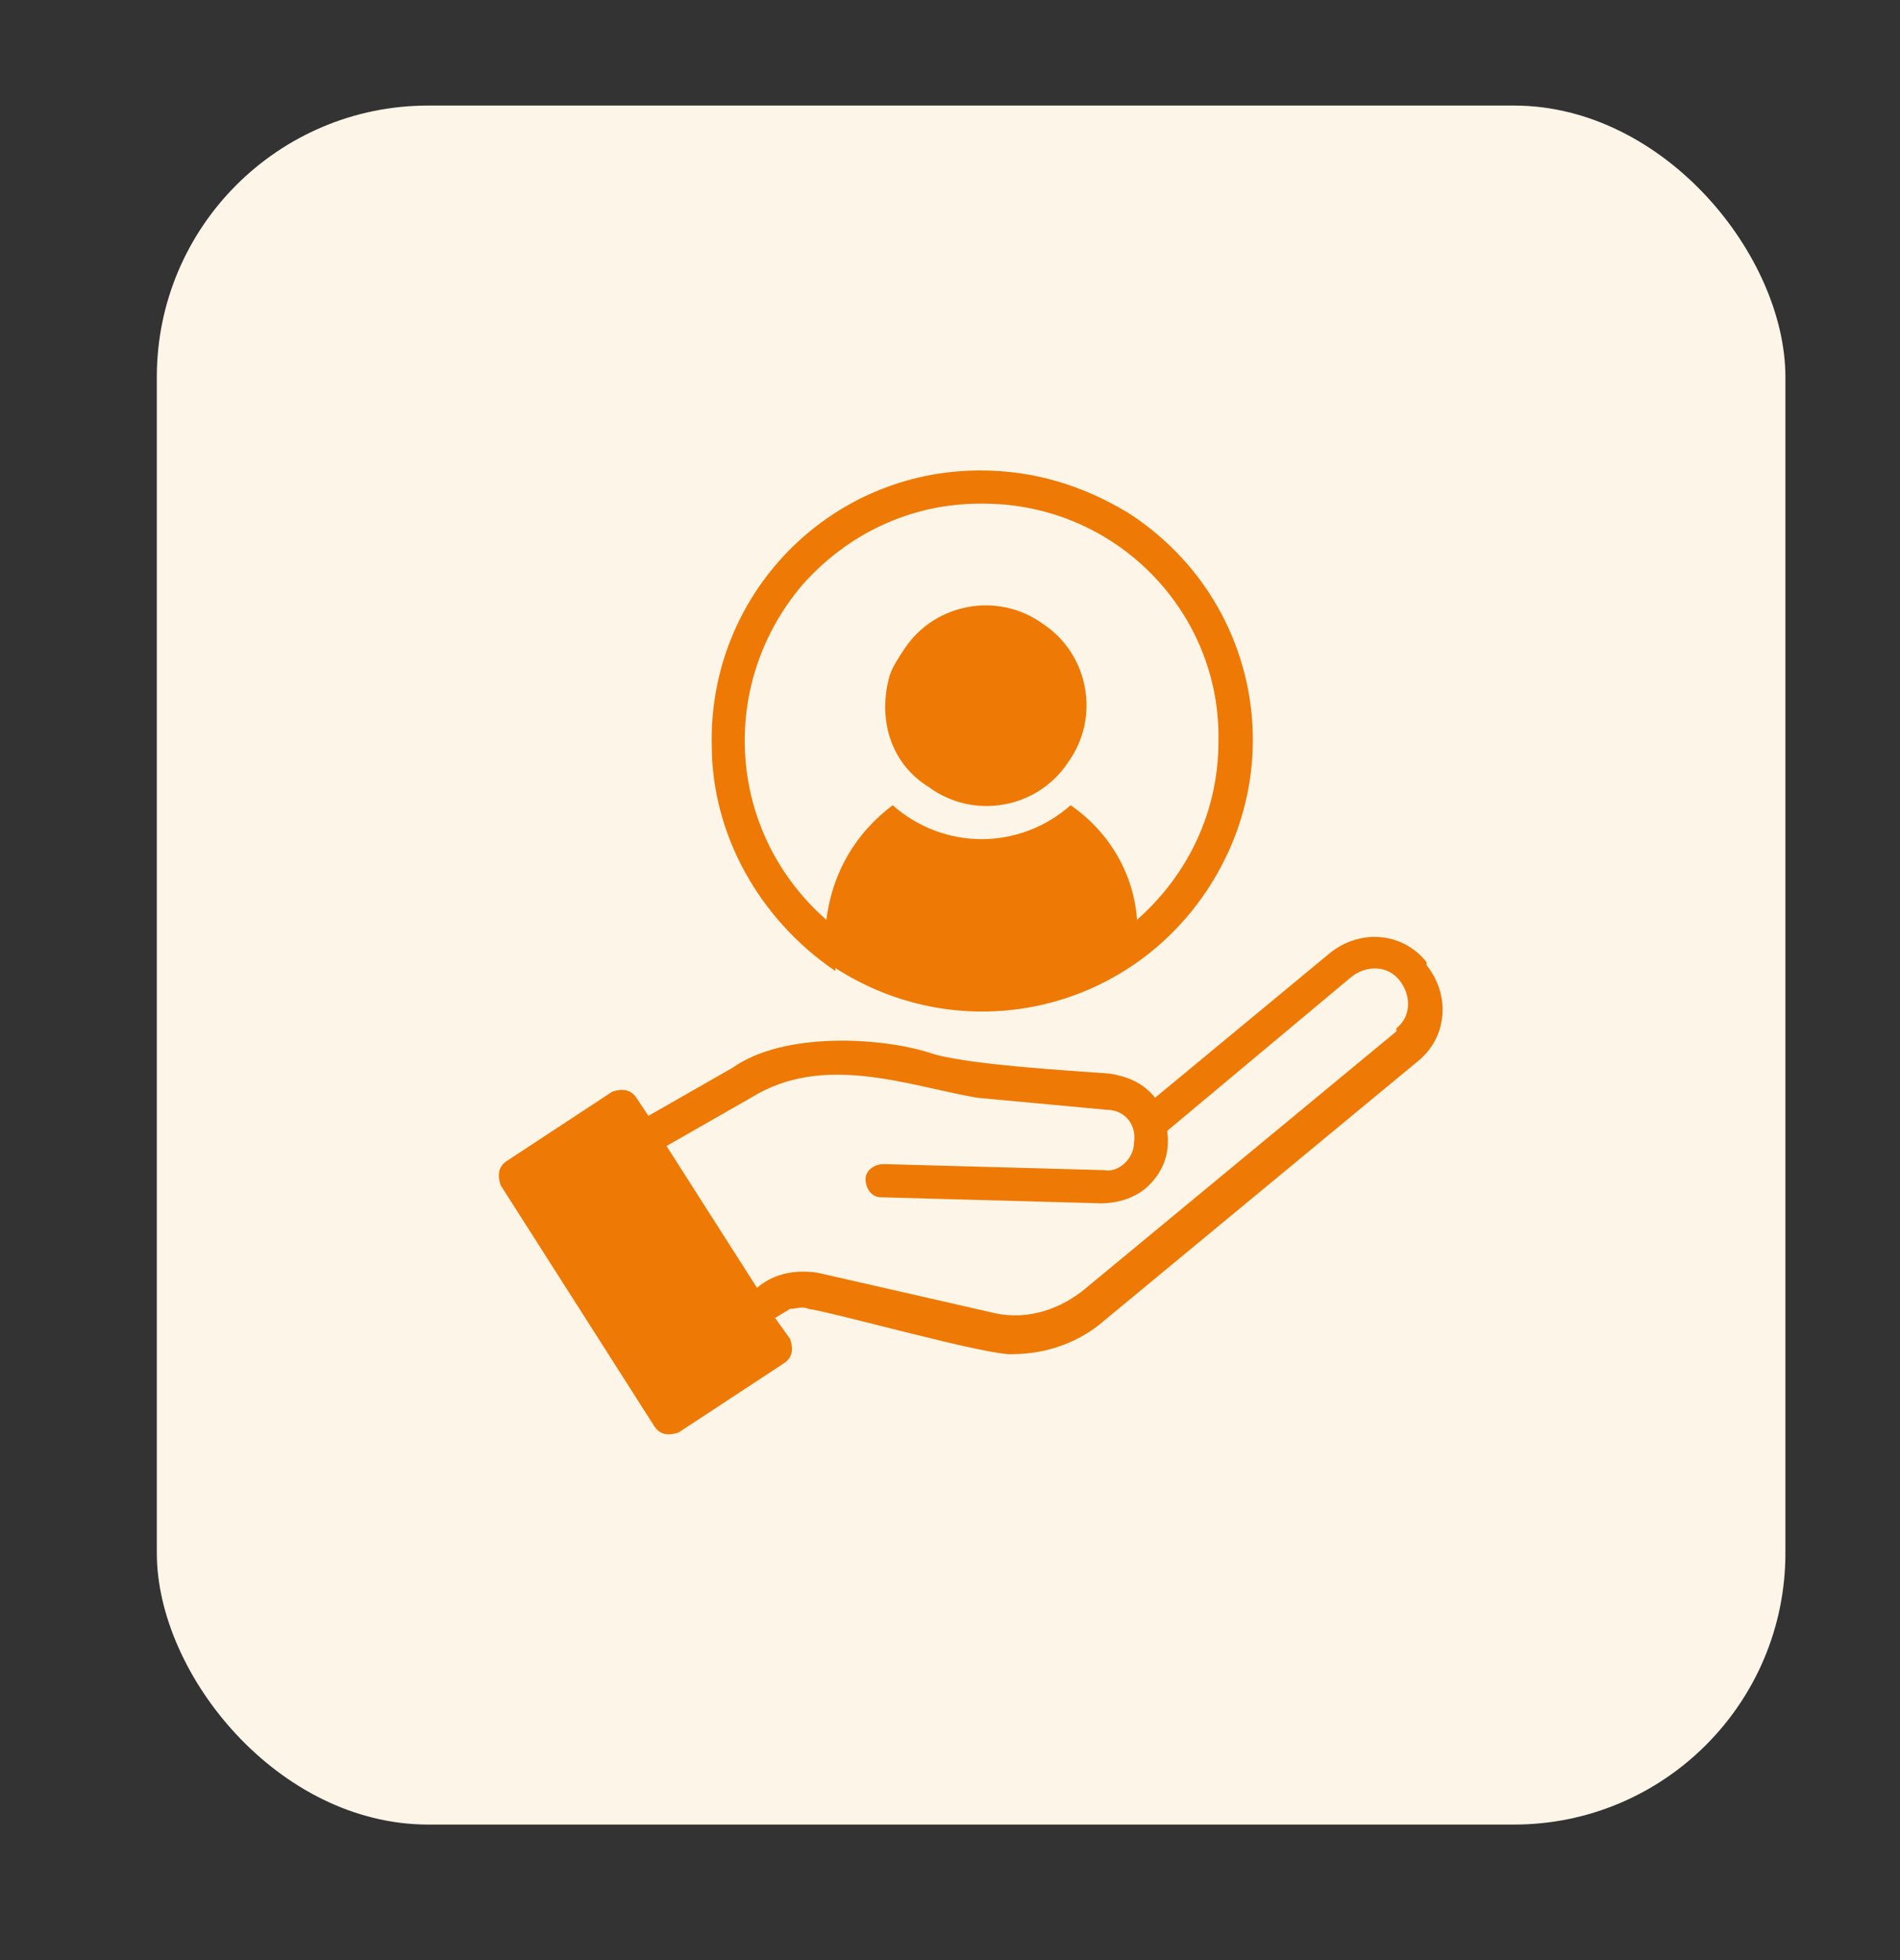
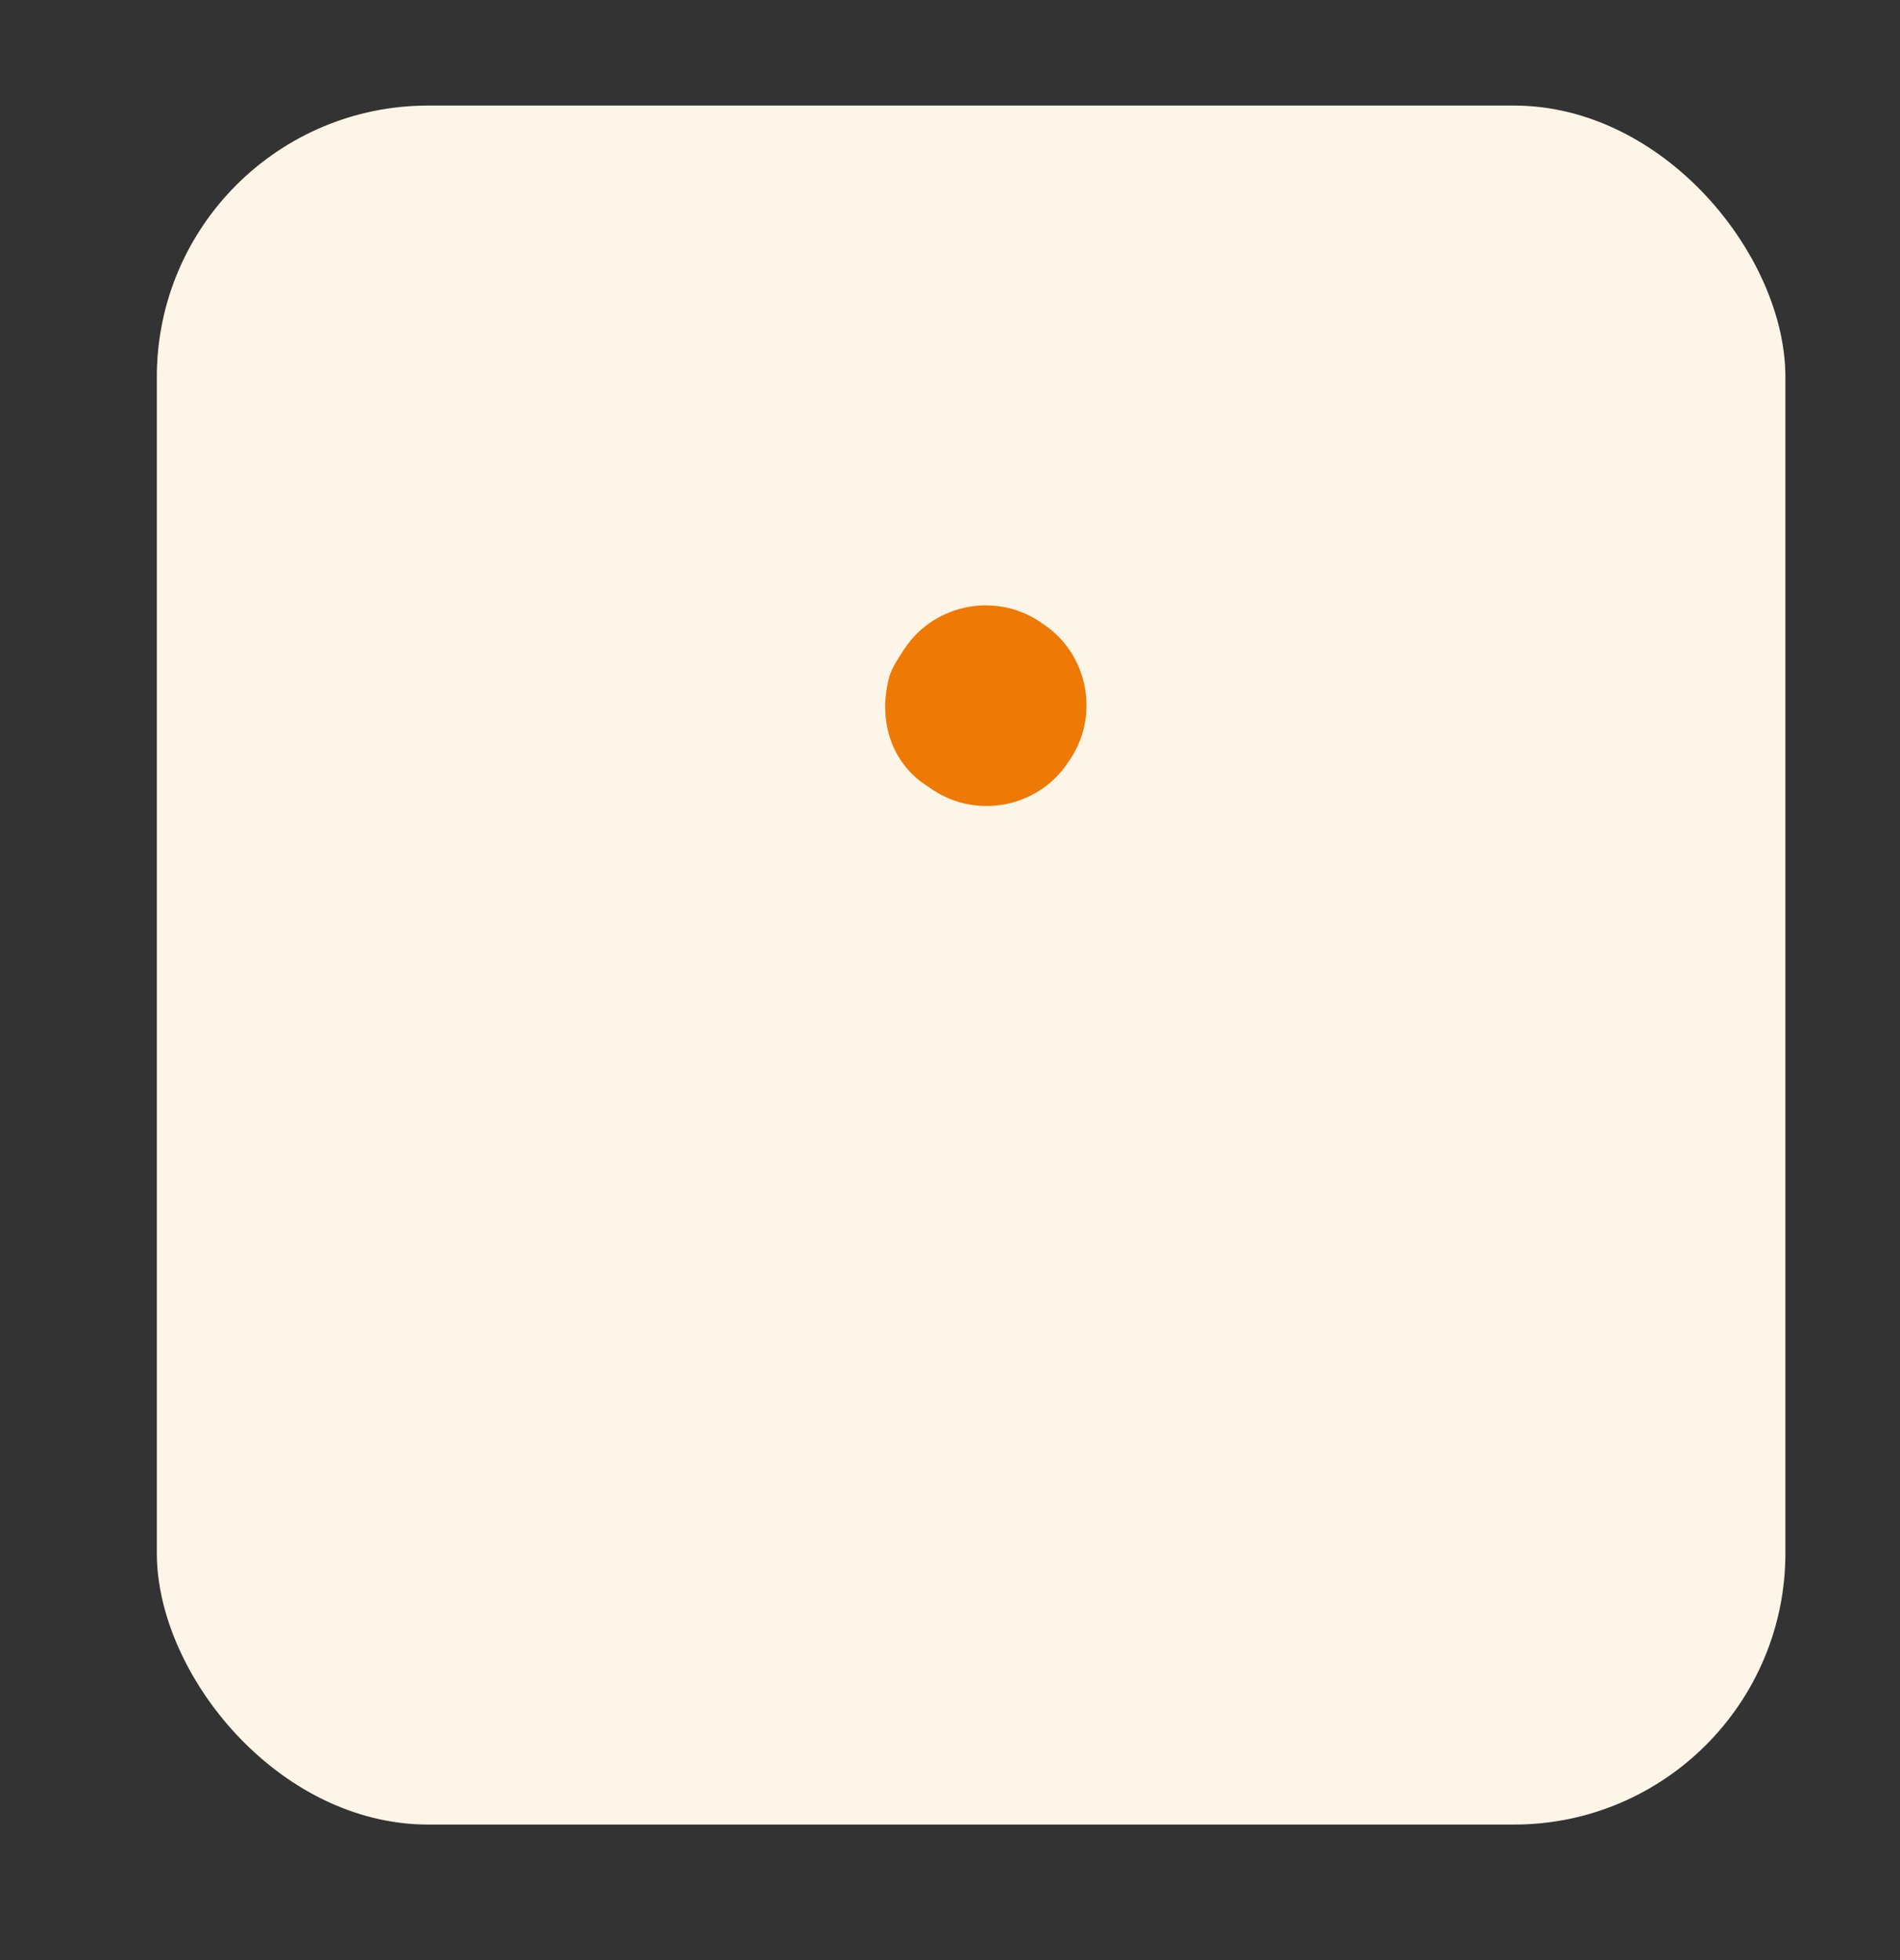
<svg xmlns="http://www.w3.org/2000/svg" id="Calque_1" viewBox="0 0 63 65">
  <rect x="0" y="0" width="63" height="65" fill="#333333" stroke="none" />
  <defs>
    <style> .st0 { fill: none; } .st1 { fill: #fdf5e7; } .st2 { fill: #ee7904; } .st3 { fill: #303f9f; } .st4 { clip-path: url(#clippath); } </style>
    <clipPath id="clippath">
      <circle class="st0" cx="2863.9" cy="-712.8" r="14.5" />
    </clipPath>
  </defs>
  <g class="st4">
    <g id="Groupe_20839">
      <path id="Tracé_51622" class="st3" d="M2859.1-702.4v-.6h.2v.3c0,0-8179.1,1634.9,0,.1h0s0,0,0,0c0,0,0,0,0,0v-.2h.2v.6h-.2v-.2s0-.2,0-.2h0c0,.1-.1.3-.1.3h0v-.2c0,0,0-.1,0-.1h0v.4h-.1,0Z" />
      <path id="Tracé_51811" class="st3" d="M2857.5-707.8l.2-.4h0v.4c0,0,0,0,0,0h0c0-.1-.1-.1-.1-.1h0c0,.1,0,.1,0,.1h0ZM2857.6-708h0c0,0,.1,0,.1,0h0c0,0-13420.7,1916,0-.2h0s0,0,0,0c0,0,0,0,0,0h0Z" />
    </g>
  </g>
  <rect id="Rectangle_6860" class="st1" x="5.2" y="3.5" width="54" height="57" rx="9" ry="9" />
  <g id="Groupe_21313">
-     <path id="Tracé_53840" class="st2" d="M47.3,31.9c-.8-1-2.2-1.1-3.2-.3l-5.8,4.8c-.4-.5-.9-.7-1.5-.8-1.3-.1-4.9-.3-6-.7-1.6-.5-4.8-.7-6.5.5l-2.8,1.6-.4-.6c-.2-.3-.5-.3-.8-.2,0,0,0,0,0,0l-3.5,2.3c-.3.2-.3.5-.2.8,0,0,0,0,0,0l5.1,8c.2.3.5.3.8.2l3.5-2.3c.3-.2.3-.5.2-.8l-.5-.7.5-.3c.2,0,.4-.1.6,0,.8.1,6.1,1.6,6.8,1.5,1.1,0,2.2-.4,3-1.1l10.4-8.6c1-.8,1.1-2.2.3-3.2ZM46.3,34.2l-10.4,8.6c-.9.7-2,1-3.1.7l-5.7-1.3c-.7-.1-1.4,0-2,.5l-3-4.7,2.8-1.6c2.4-1.5,5.2-.4,7.5,0l4.3.4c.6,0,1,.5.9,1.1,0,.5-.5,1-1,.9l-7.3-.2c-.3,0-.6.2-.6.5,0,.3.2.6.5.6,0,0,0,0,0,0l7.3.2c.6,0,1.2-.2,1.6-.6.5-.5.7-1.1.6-1.8l6.1-5.1c.5-.4,1.2-.4,1.6.1.4.5.4,1.2-.1,1.6,0,0,0,0,0,0h0Z" />
-     <path id="Tracé_53841" class="st2" d="M27.7,32.1c4.2,2.7,9.7,1.5,12.4-2.7,2.7-4.2,1.5-9.7-2.7-12.4-1.5-.9-3.1-1.4-4.9-1.4-5,0-9,4.1-8.9,9.1,0,3,1.6,5.8,4.1,7.5h0ZM32.6,16.7c4.4,0,7.9,3.6,7.8,7.9,0,2.3-1,4.4-2.7,5.9-.1-1.5-.9-2.9-2.2-3.8-1.7,1.5-4.2,1.5-5.9,0-1.2.9-2,2.2-2.2,3.8-3.3-2.9-3.6-7.8-.8-11.1,1.5-1.7,3.6-2.7,5.9-2.7Z" />
    <path id="Tracé_53842" class="st2" d="M30.8,26.1c1.5,1.1,3.6.7,4.6-.8,1.1-1.5.7-3.6-.8-4.6-1.5-1.1-3.6-.7-4.6.8-.2.3-.4.6-.5.9-.4,1.4,0,2.9,1.3,3.7Z" />
  </g>
</svg>